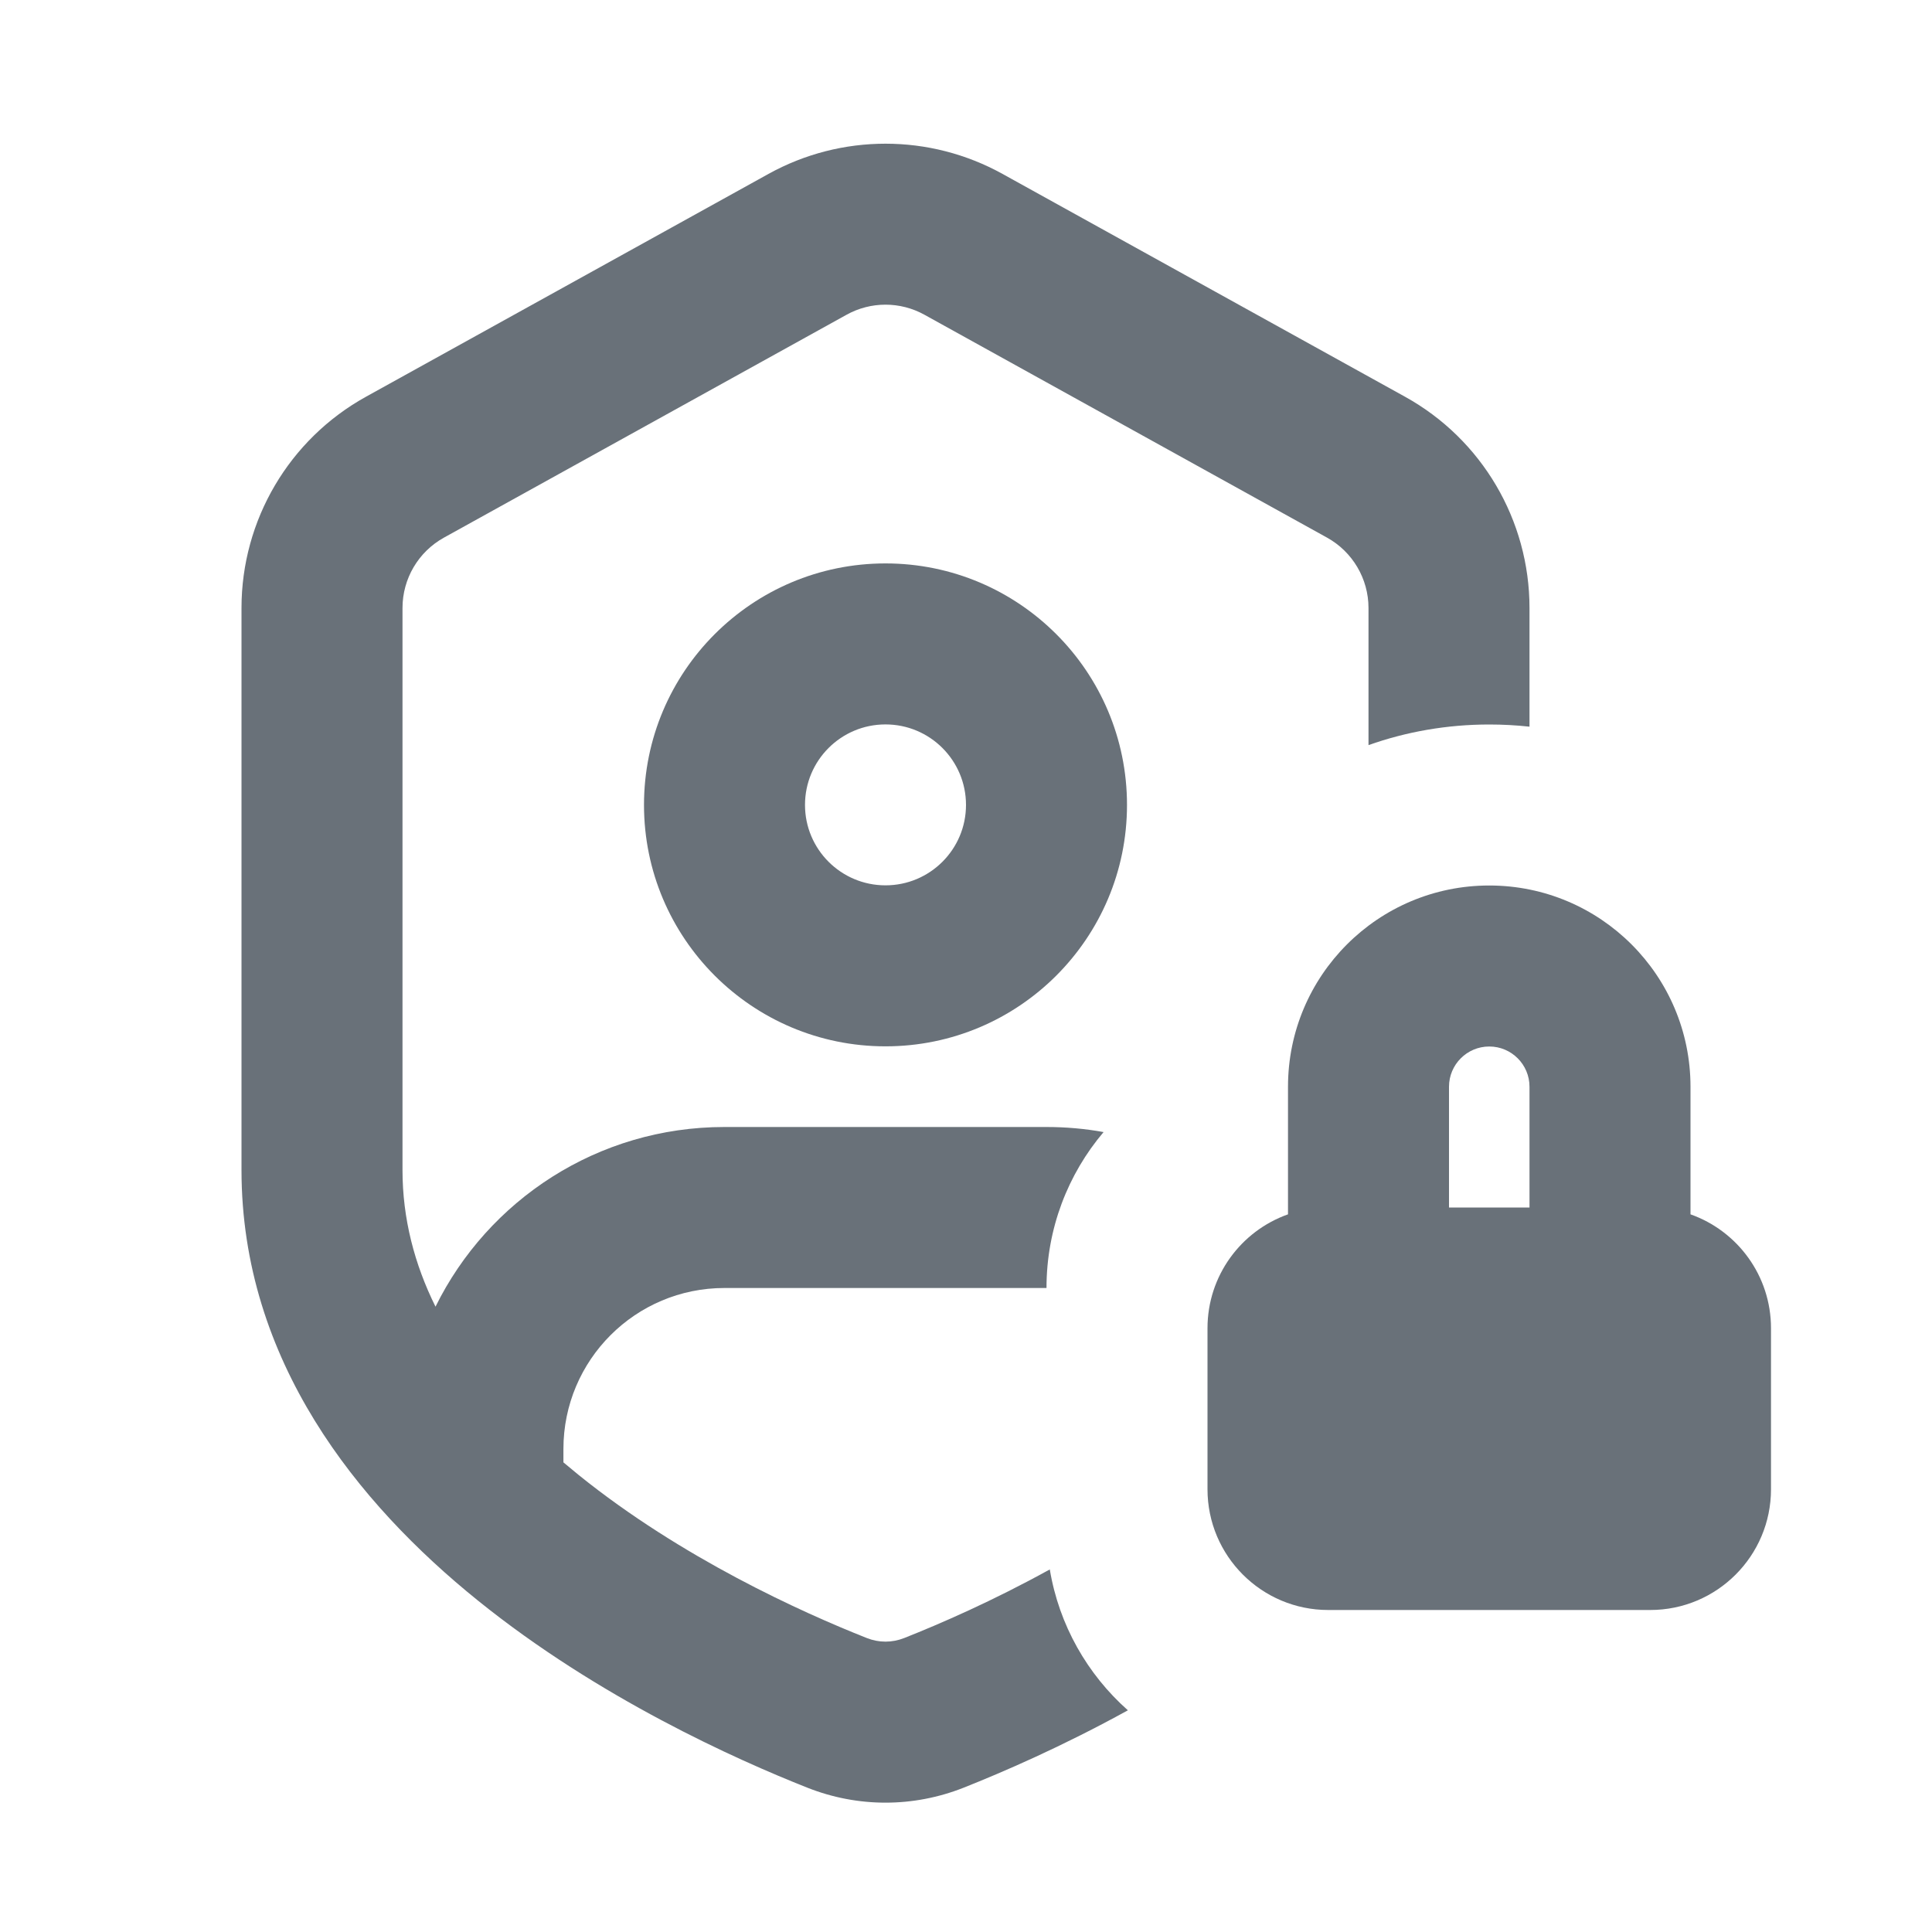
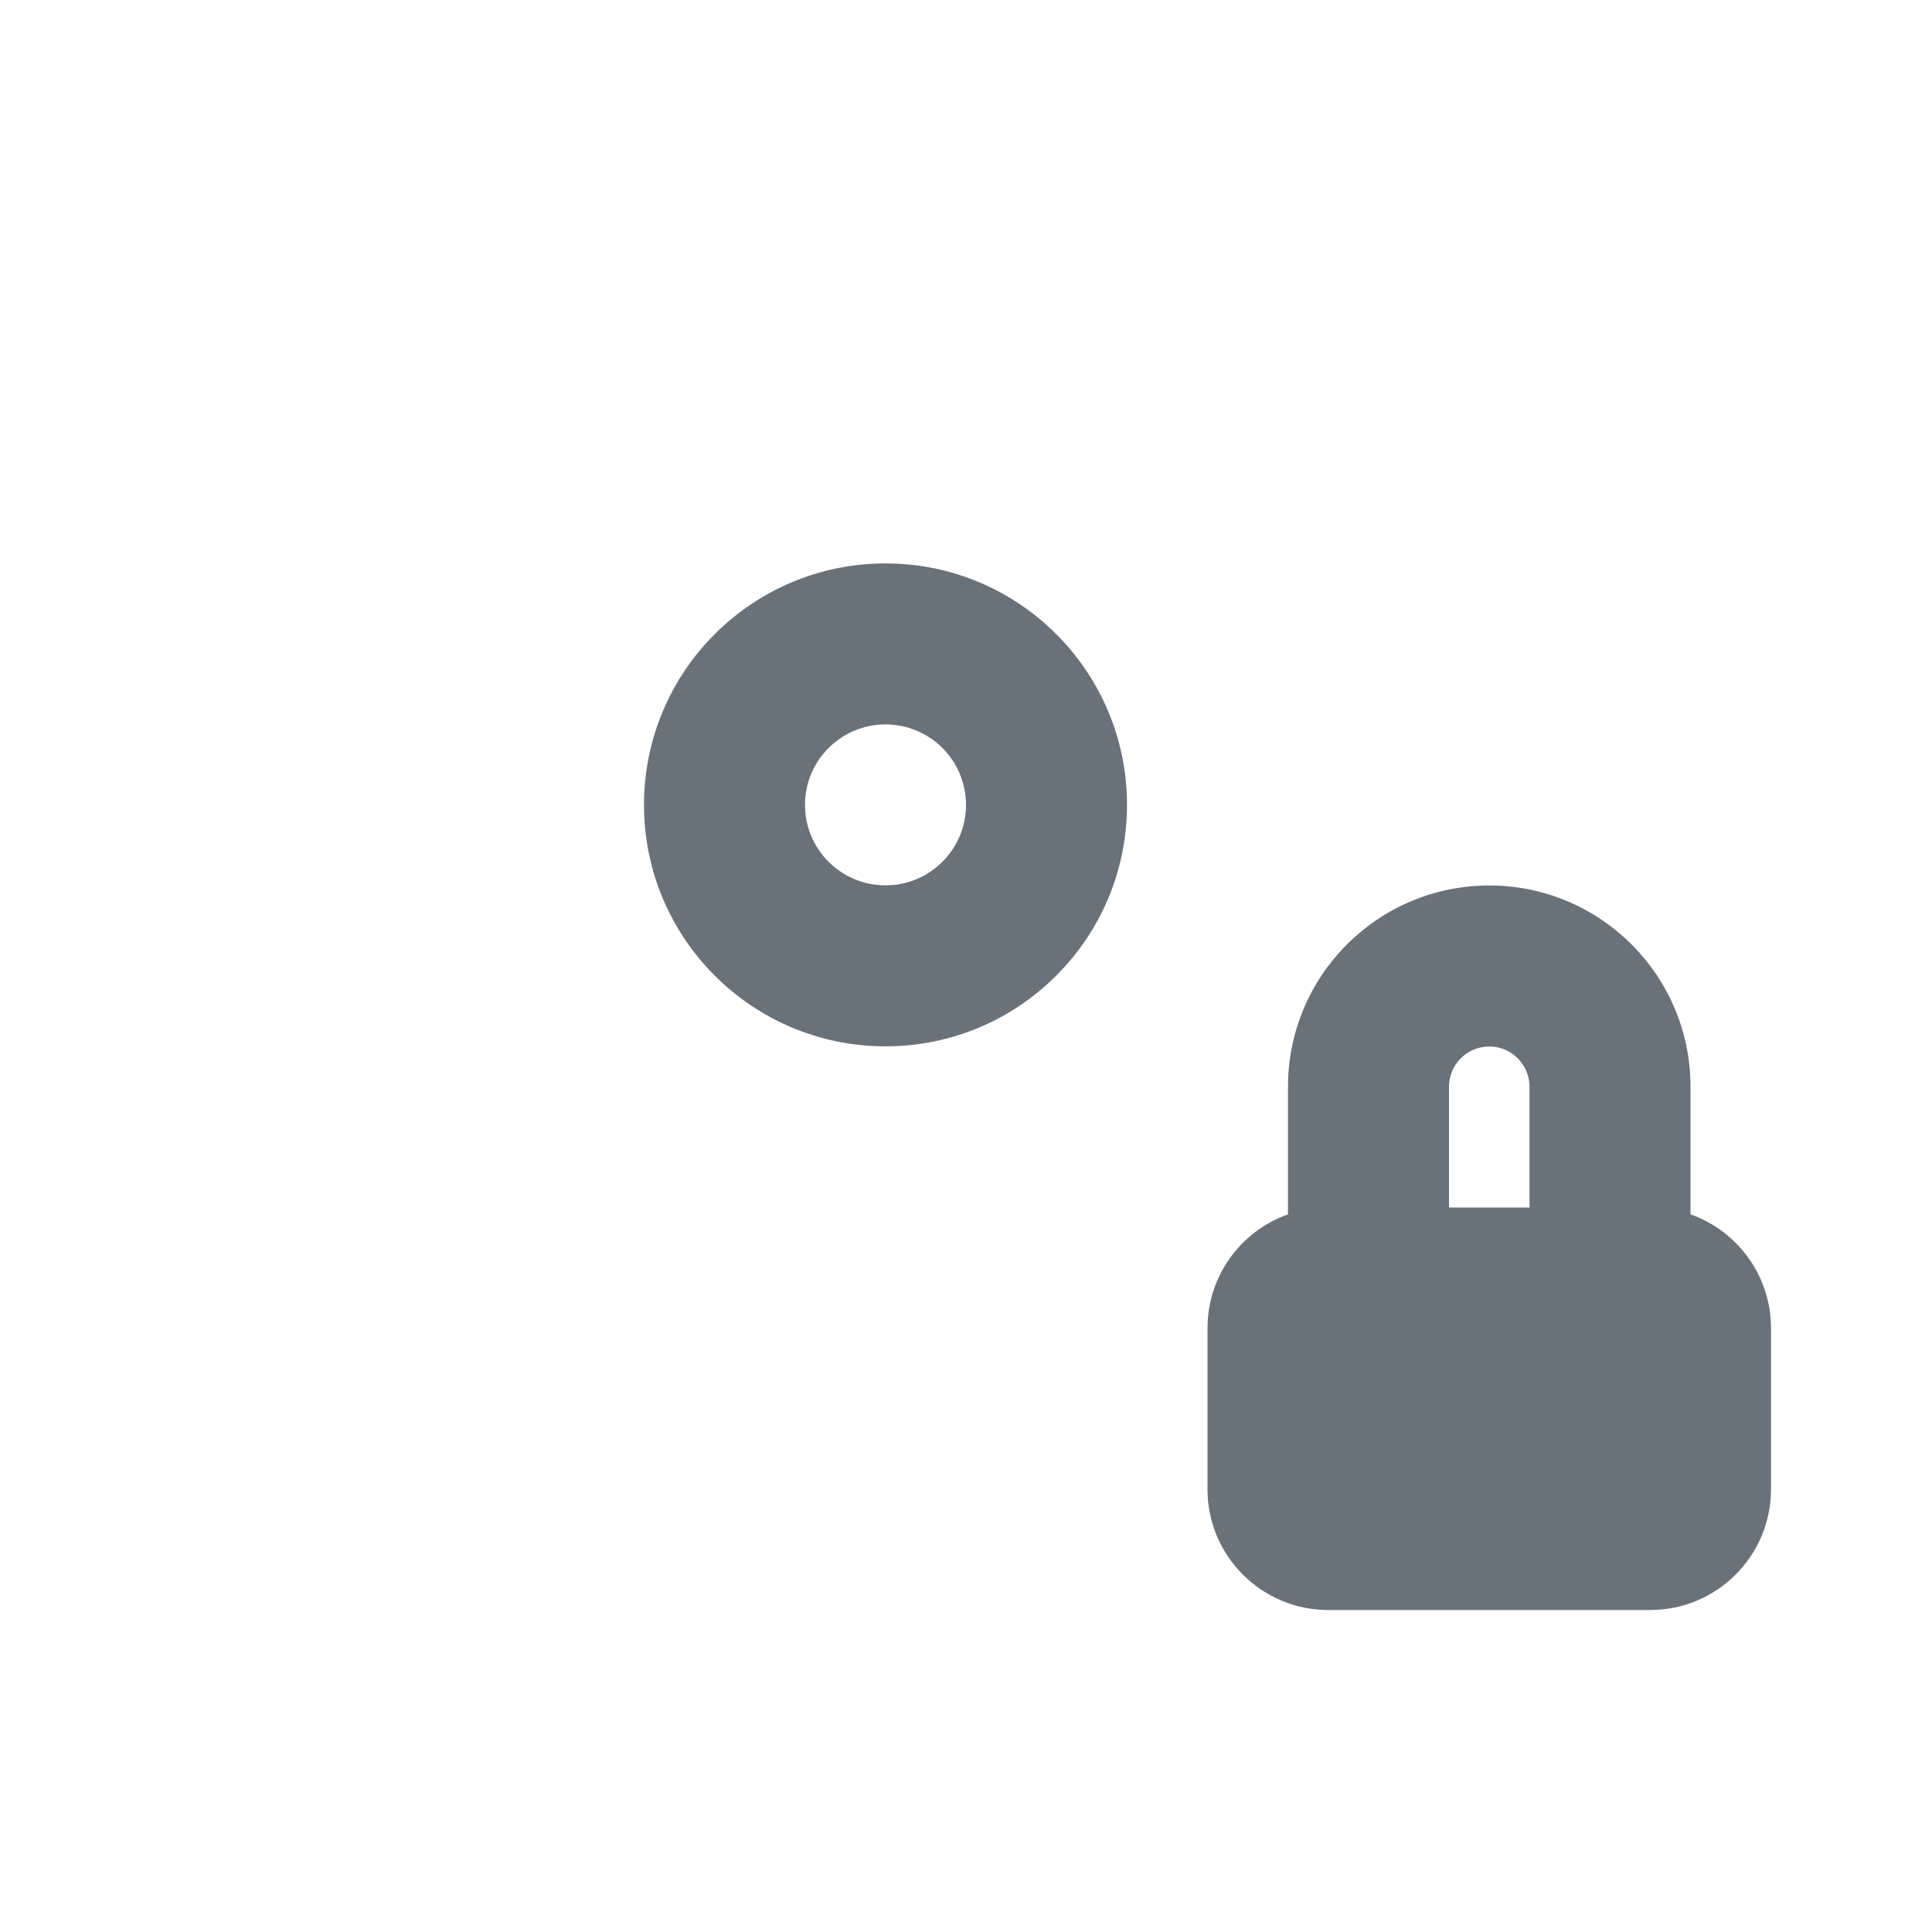
<svg xmlns="http://www.w3.org/2000/svg" width="24" height="24" viewBox="0 0 24 24" fill="none">
-   <path d="M10.516 3.91C10.817 3.743 11.183 3.743 11.484 3.91L16.484 6.678C16.802 6.854 17 7.189 17 7.553V9.256C17.469 9.09 17.974 9 18.5 9C18.669 9 18.836 9.009 19 9.027V7.553C19 6.461 18.408 5.456 17.453 4.928L12.453 2.16C11.549 1.66 10.451 1.66 9.547 2.16L4.547 4.928C3.592 5.456 3 6.461 3 7.553V14.534C3 16.906 4.446 18.68 5.936 19.882C7.437 21.093 9.144 21.857 10.031 22.208C10.656 22.455 11.344 22.455 11.969 22.208C12.458 22.014 13.196 21.695 14.011 21.246C13.508 20.8 13.156 20.188 13.041 19.496C12.331 19.888 11.678 20.172 11.233 20.348C11.081 20.408 10.919 20.408 10.767 20.348C9.958 20.028 8.465 19.352 7.191 18.325C7.126 18.272 7.062 18.219 6.999 18.166V18C6.999 16.895 7.894 16 8.999 16L13 16C13 15.261 13.267 14.585 13.709 14.063C13.479 14.021 13.241 14 12.999 14H8.999C7.424 14 6.062 14.909 5.41 16.232C5.148 15.703 5 15.137 5 14.534V7.553C5 7.189 5.197 6.854 5.516 6.678L10.516 3.91Z" fill="#2A3541" fill-opacity="0.7" />
  <path fill-rule="evenodd" clip-rule="evenodd" d="M11 6.999C9.343 6.999 8 8.342 8 9.999C8 11.655 9.343 12.998 11 12.998C12.657 12.998 14 11.655 14 9.999C14 8.342 12.657 6.999 11 6.999ZM10 9.999C10 9.446 10.448 8.999 11 8.999C11.552 8.999 12 9.446 12 9.999C12 10.551 11.552 10.998 11 10.998C10.448 10.998 10 10.551 10 9.999Z" fill="#2A3541" fill-opacity="0.7" />
  <path fill-rule="evenodd" clip-rule="evenodd" d="M16 15.085V13.5C16 12.119 17.119 11 18.5 11C19.881 11 21 12.119 21 13.5V15.085C21.583 15.291 22 15.847 22 16.5V18.5C22 19.328 21.328 20 20.5 20H16.5C15.672 20 15 19.328 15 18.5V16.5C15 15.847 15.417 15.291 16 15.085ZM19 15H18V13.5C18 13.224 18.224 13 18.5 13C18.776 13 19 13.224 19 13.5V15Z" fill="#2A3541" fill-opacity="0.7" />
</svg>